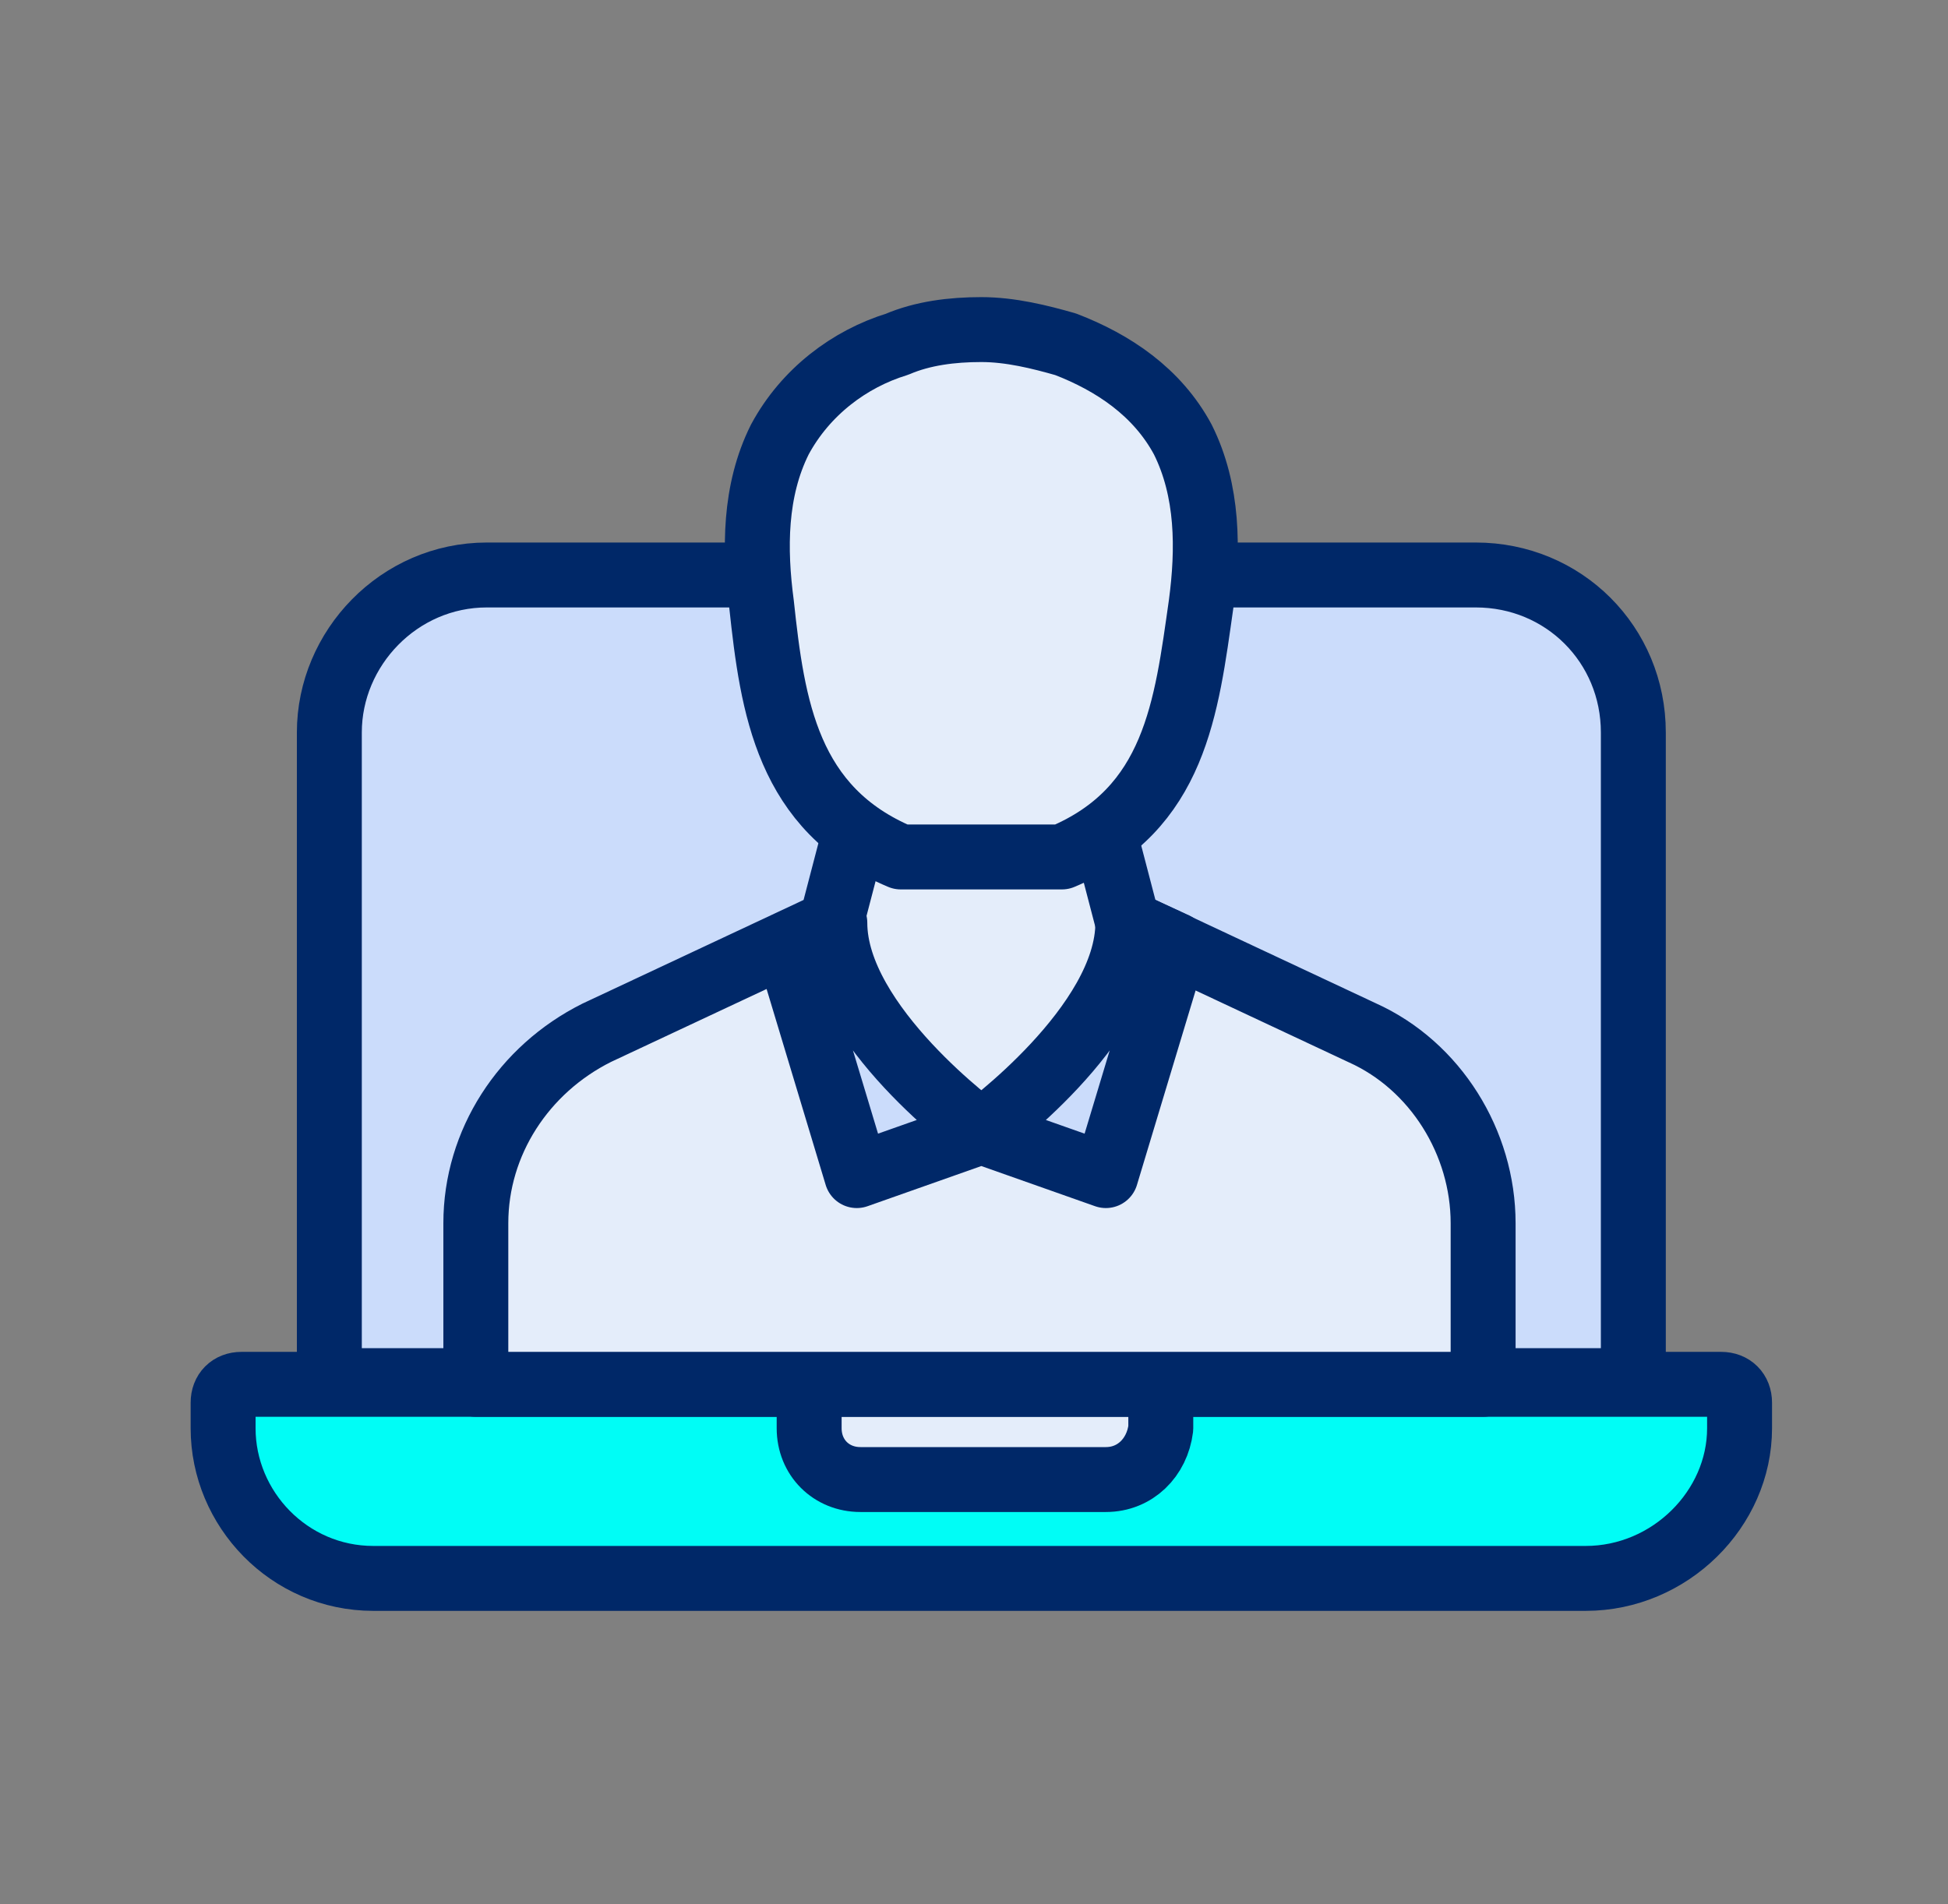
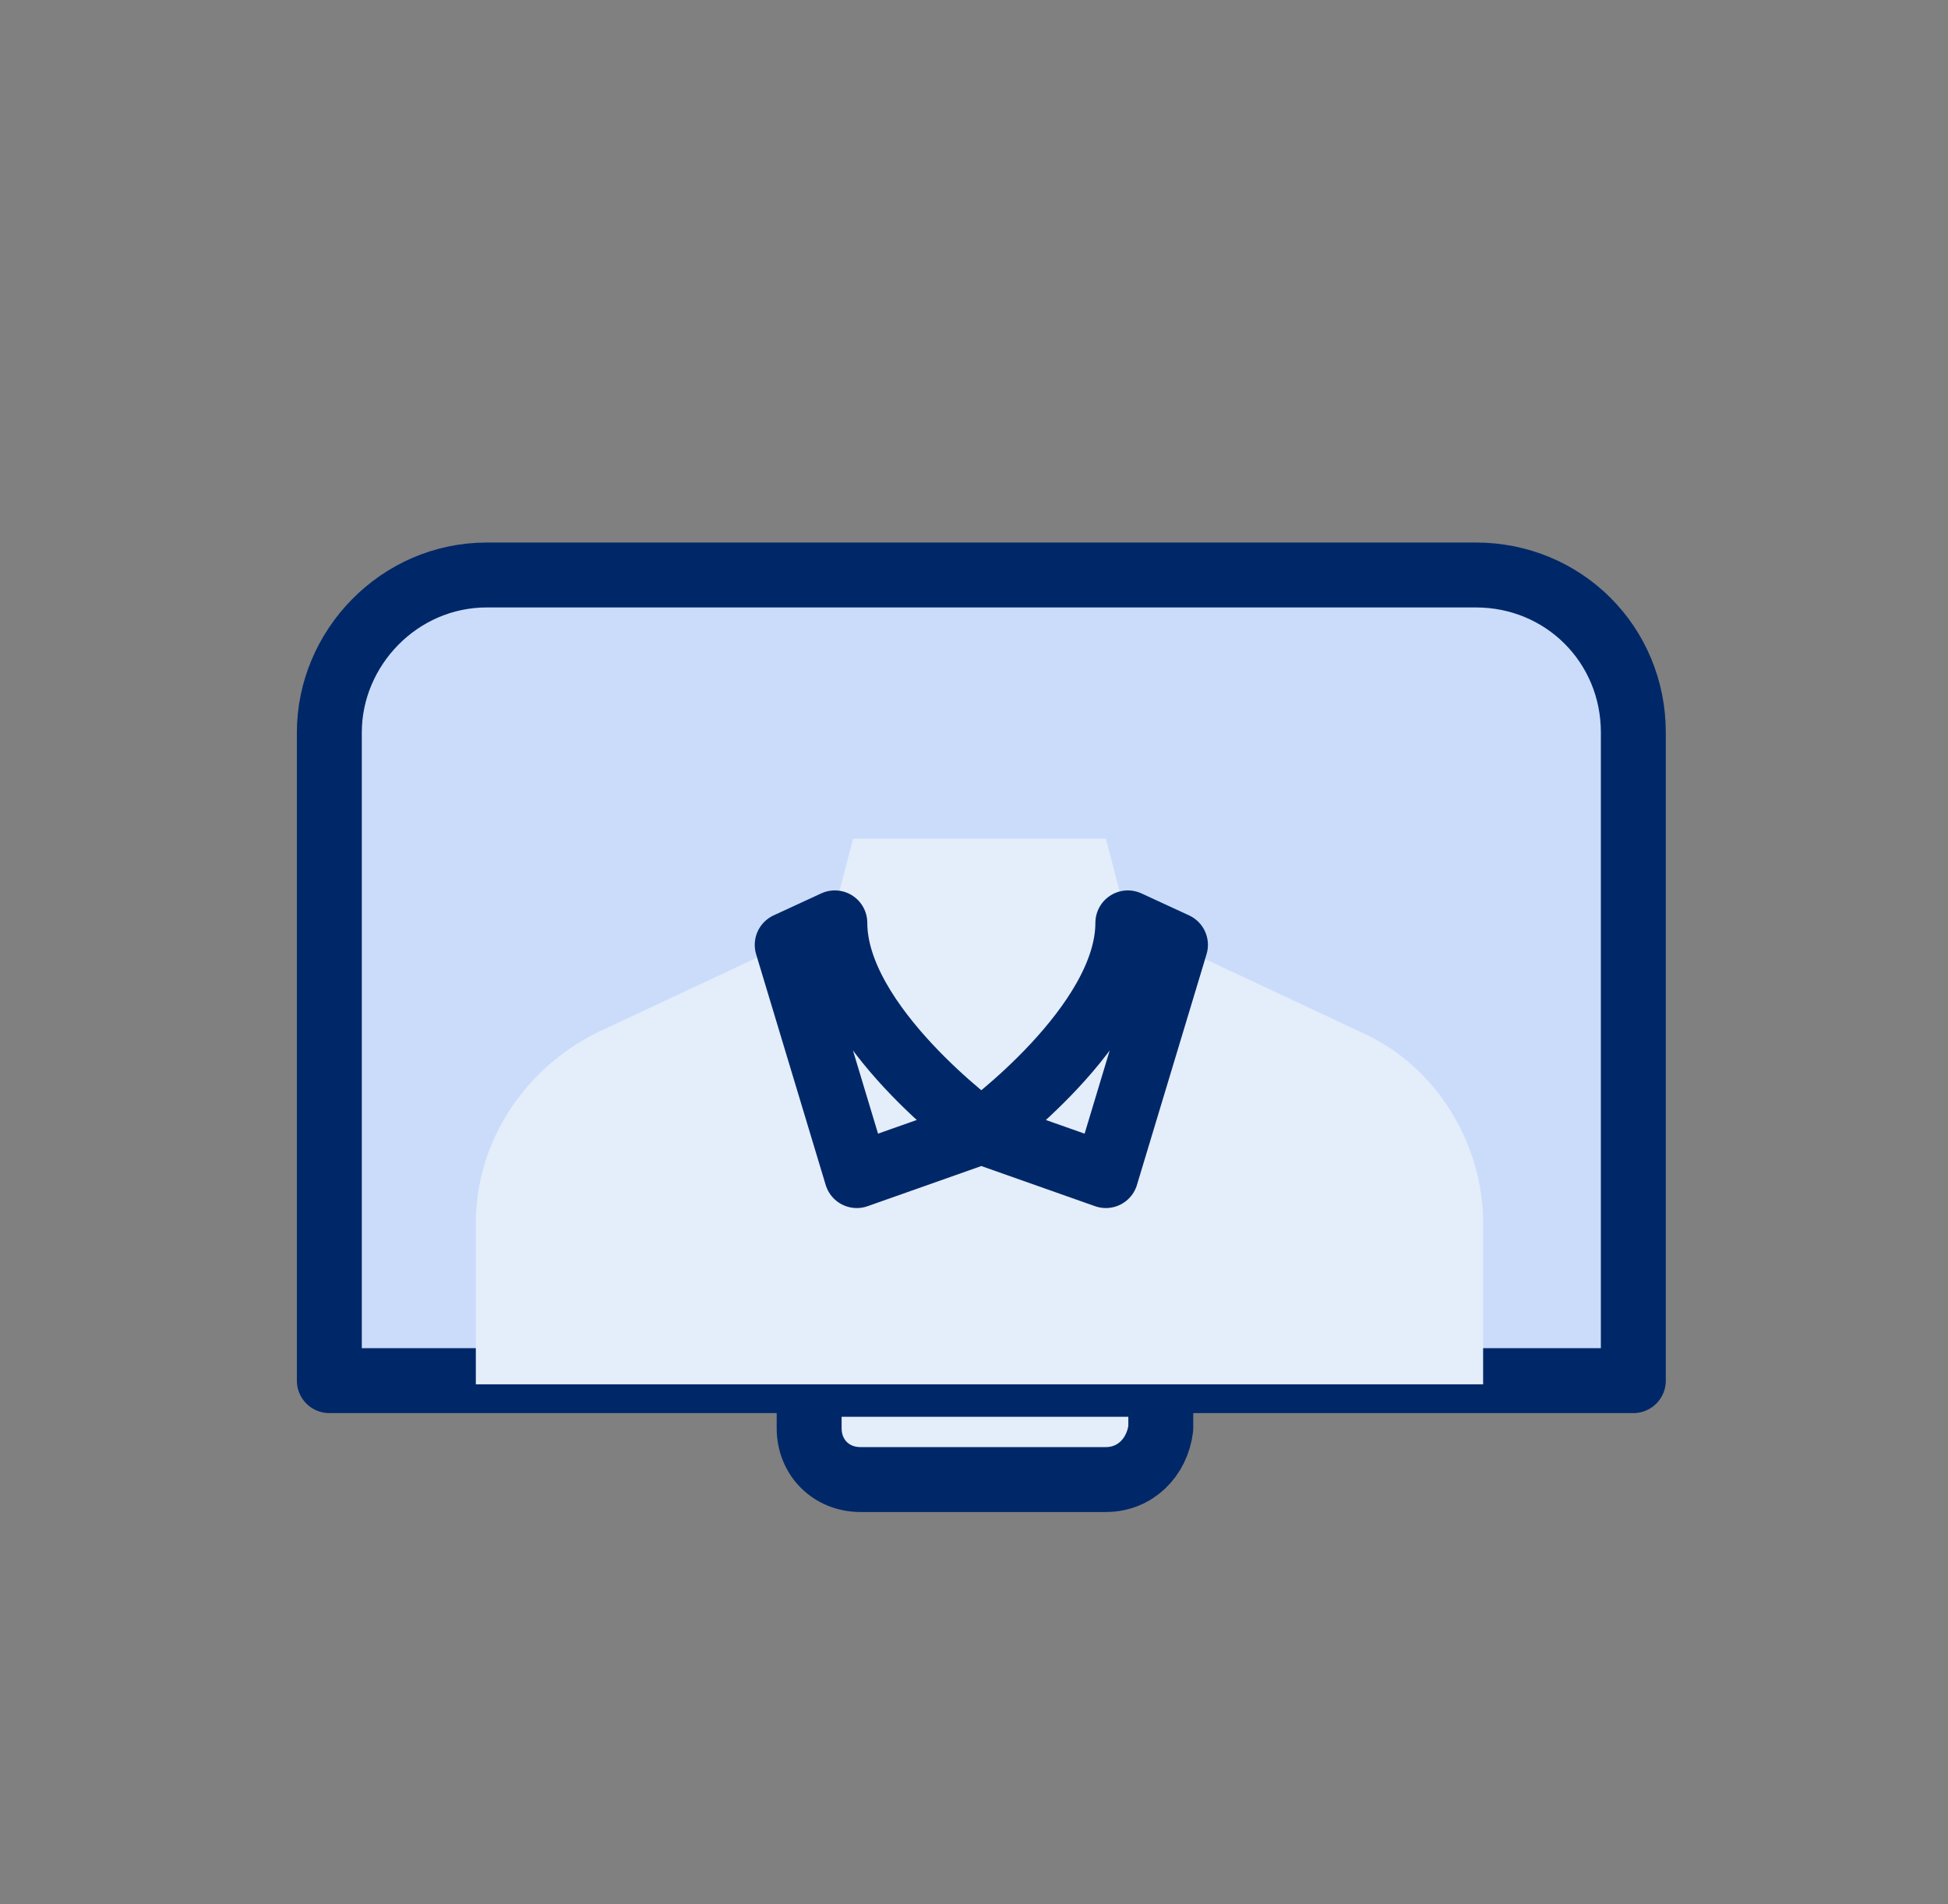
<svg xmlns="http://www.w3.org/2000/svg" width="45" height="44" viewBox="0 0 45 44" fill="none">
  <rect x="0" y="0" width="45" height="44" fill="#808080" stroke="none" />
  <path d="M11.246 13.285H34.092C36.123 13.285 37.731 14.892 37.731 16.923V31.9H7.608V16.923C7.608 14.977 9.215 13.285 11.246 13.285Z" fill="#CBDCFB" stroke="#002868" stroke-width="1.5" stroke-miterlimit="10" stroke-linecap="round" stroke-linejoin="round" />
-   <path d="M36.631 36.469H8.623C6.677 36.469 5.154 34.862 5.154 33V32.408C5.154 32.154 5.323 31.985 5.577 31.985H39.761C40.015 31.985 40.185 32.154 40.185 32.408V33C40.185 34.862 38.577 36.469 36.631 36.469Z" fill="#00FDF6" stroke="#002868" stroke-width="1.5" stroke-miterlimit="10" stroke-linecap="round" stroke-linejoin="round" />
  <path d="M25.546 34.185H19.877C19.2 34.185 18.692 33.677 18.692 33V31.985H26.815V33C26.731 33.677 26.223 34.185 25.546 34.185Z" fill="#E4EDFA" stroke="#002868" stroke-width="1.5" stroke-miterlimit="10" stroke-linecap="round" stroke-linejoin="round" />
  <path d="M25.546 19.377L26.054 21.323L31.469 23.862C33.161 24.623 34.261 26.4 34.261 28.262V31.985H10.992V28.262C10.992 26.4 12.092 24.708 13.785 23.862L19.2 21.323L19.708 19.377" fill="#E4EDFA" />
-   <path d="M25.546 19.377L26.054 21.323L31.469 23.862C33.161 24.623 34.261 26.4 34.261 28.262V31.985H10.992V28.262C10.992 26.4 12.092 24.708 13.785 23.862L19.2 21.323L19.708 19.377" stroke="#002868" stroke-width="1.5" stroke-miterlimit="10" stroke-linecap="round" stroke-linejoin="round" />
-   <path d="M24.531 19.8C27.154 18.7 27.408 16.331 27.746 13.961C27.915 12.692 27.915 11.338 27.323 10.154C26.731 9.054 25.715 8.377 24.615 7.954C24.023 7.785 23.346 7.615 22.669 7.615C21.992 7.615 21.315 7.7 20.723 7.954C19.623 8.292 18.608 9.054 18.015 10.154C17.423 11.338 17.423 12.692 17.592 13.961C17.846 16.331 18.185 18.7 20.808 19.8H24.531Z" fill="#E4EDFA" stroke="#002868" stroke-width="1.5" stroke-miterlimit="10" stroke-linecap="round" stroke-linejoin="round" />
-   <path d="M22.669 26.146L19.792 27.162L18.185 21.831L19.285 21.323C19.285 23.692 22.669 26.146 22.669 26.146C22.669 26.146 26.054 23.692 26.054 21.323L27.154 21.831L25.546 27.162L22.669 26.146Z" fill="#CBDCFB" />
  <path d="M22.669 26.146L19.792 27.162L18.185 21.831L19.285 21.323C19.285 23.692 22.669 26.146 22.669 26.146ZM22.669 26.146C22.669 26.146 26.054 23.692 26.054 21.323L27.154 21.831L25.546 27.162L22.669 26.146Z" stroke="#002868" stroke-width="1.5" stroke-miterlimit="10" stroke-linecap="round" stroke-linejoin="round" />
</svg>